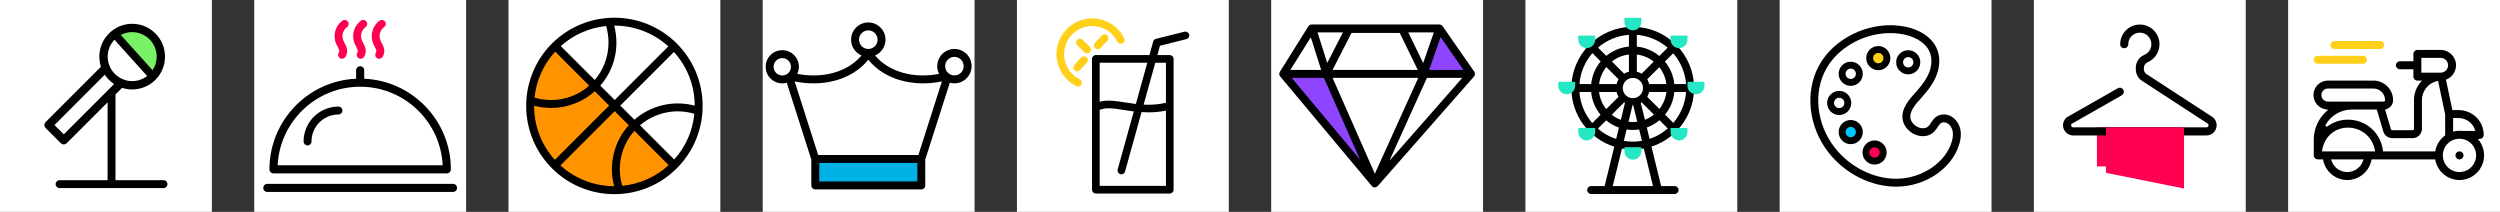
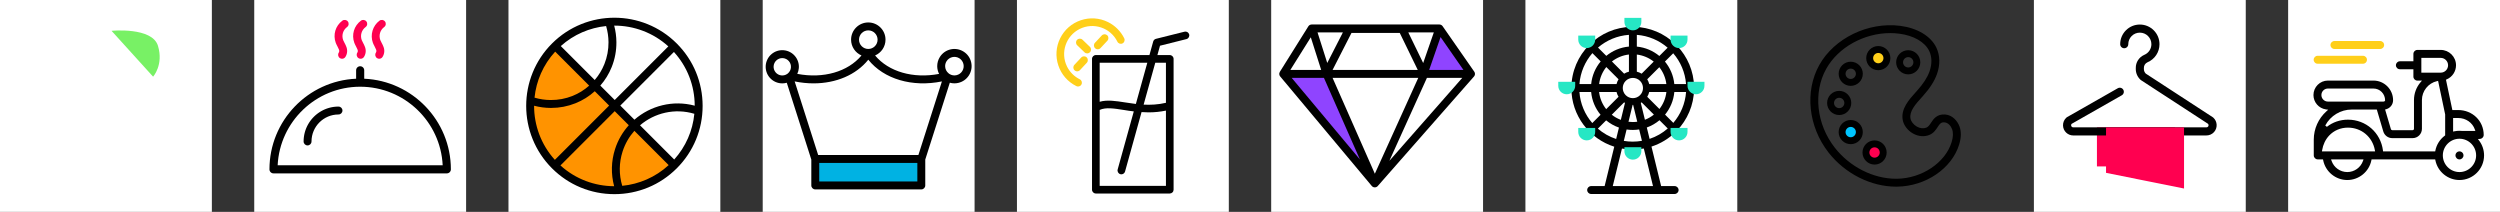
<svg xmlns="http://www.w3.org/2000/svg" width="1180px" height="100px" viewBox="0 0 1180 100" version="1.1">
  <rect x="0" y="0" width="1180" height="100" fill="#333333" stroke="none" />
  <title>Group</title>
  <g id="ToMix" stroke="none" stroke-width="1" fill="none" fill-rule="evenodd">
    <g id="toMix" transform="translate(-368, -6459)">
      <g id="Group" transform="translate(368, 6459)">
        <g id="Group-21" transform="translate(720, 0)">
          <polygon id="Fill-1" fill="#FFFFFF" points="0 100 100 100 100 0 0 0" />
          <g id="Group-20" transform="translate(15.499, 8.438)">
            <path d="M55.411,53.836 C55.515,53.768 55.614,53.688 55.706,53.595 C55.802,53.5 55.883,53.396 55.953,53.287 C60.905,48.168 63.993,41.242 64.115,33.608 C64.16,33.449 64.19,33.285 64.19,33.111 C64.19,32.935 64.158,32.768 64.112,32.606 C63.965,25.074 60.933,18.241 56.073,13.164 C55.984,12.97 55.865,12.787 55.706,12.627 C55.546,12.468 55.363,12.35 55.169,12.259 C50.092,7.4 43.259,4.368 35.728,4.221 C35.566,4.175 35.398,4.142 35.221,4.142 C35.049,4.142 34.884,4.173 34.726,4.217 C27.015,4.331 20.027,7.468 14.895,12.498 C14.842,12.541 14.786,12.578 14.737,12.627 C14.701,12.663 14.675,12.704 14.643,12.742 C9.422,17.984 6.188,25.209 6.188,33.175 C6.188,46.11 14.71,57.089 26.433,60.8 L21.886,79.394 L15.513,79.394 C14.483,79.394 13.649,80.228 13.649,81.258 C13.649,82.288 14.483,83.122 15.513,83.122 L23.344,83.122 C23.346,83.122 23.348,83.123 23.35,83.123 C23.353,83.123 23.354,83.122 23.356,83.122 L47.086,83.122 C47.088,83.122 47.09,83.123 47.092,83.123 C47.094,83.123 47.097,83.122 47.1,83.122 L54.93,83.122 C55.959,83.122 56.795,82.288 56.795,81.258 C56.795,80.228 55.959,79.394 54.93,79.394 L48.557,79.394 L43.996,60.75 C48.334,59.351 52.228,56.957 55.411,53.836 L55.411,53.836 Z M43.107,57.116 L41.793,51.74 C43.996,50.951 46.018,49.78 47.781,48.307 L51.682,52.208 C49.199,54.367 46.294,56.051 43.107,57.116 L43.107,57.116 Z M28.451,28.977 C28.024,29.671 27.703,30.435 27.507,31.248 L19.287,31.248 C19.653,28.227 20.863,25.464 22.675,23.201 L28.451,28.977 Z M25.327,20.58 C27.595,18.807 30.35,17.63 33.357,17.292 L33.357,25.397 C32.544,25.593 31.781,25.914 31.087,26.34 L25.327,20.58 Z M27.507,34.976 C27.703,35.789 28.025,36.552 28.451,37.247 L22.619,43.078 C20.813,40.797 19.616,38.014 19.273,34.976 L27.507,34.976 Z M31.087,39.882 C31.22,39.964 31.353,40.048 31.492,40.122 L29.531,48.139 C27.975,47.552 26.536,46.729 25.255,45.714 L31.087,39.882 Z M32.259,52.677 C33.205,52.818 34.172,52.893 35.157,52.893 C36.184,52.893 37.194,52.813 38.18,52.661 L39.493,58.03 C38.082,58.277 36.635,58.415 35.155,58.416 C33.72,58.416 32.314,58.289 30.943,58.057 L32.259,52.677 Z M33.15,49.034 L35.102,41.05 C35.143,41.051 35.181,41.056 35.221,41.056 C35.262,41.056 35.301,41.051 35.34,41.05 L37.289,49.018 C36.591,49.111 35.88,49.164 35.157,49.164 C34.477,49.164 33.808,49.116 33.15,49.034 L33.15,49.034 Z M38.952,40.122 C39.09,40.048 39.223,39.964 39.356,39.882 L45.131,45.657 C43.864,46.672 42.44,47.498 40.901,48.092 L38.952,40.122 Z M42.936,31.248 C42.74,30.435 42.418,29.671 41.992,28.977 L47.696,23.274 C49.476,25.523 50.665,28.259 51.027,31.248 L42.936,31.248 Z M51.041,34.976 C50.702,37.982 49.526,40.738 47.752,43.006 L41.992,37.246 C42.418,36.552 42.74,35.789 42.936,34.976 L51.041,34.976 Z M54.309,49.563 L50.406,45.66 C52.839,42.693 54.424,39.008 54.791,34.976 L60.326,34.976 C59.925,40.521 57.726,45.576 54.309,49.563 L54.309,49.563 Z M60.319,31.248 L54.777,31.248 C54.386,27.233 52.788,23.567 50.349,20.621 L54.262,16.708 C57.687,20.675 59.898,25.714 60.319,31.248 L60.319,31.248 Z M37.085,8.016 C42.619,8.437 47.658,10.647 51.625,14.071 L47.712,17.984 C44.765,15.545 41.1,13.946 37.085,13.554 L37.085,8.016 Z M37.085,17.308 C40.074,17.669 42.81,18.857 45.059,20.637 L39.356,26.34 C38.661,25.914 37.899,25.593 37.085,25.397 L37.085,17.308 Z M35.221,28.333 C37.861,28.333 40,30.472 40,33.111 C40,35.75 37.861,37.89 35.221,37.89 C32.582,37.89 30.443,35.75 30.443,33.111 C30.443,30.472 32.582,28.333 35.221,28.333 L35.221,28.333 Z M33.357,8.006 L33.357,13.544 C29.325,13.911 25.64,15.495 22.673,17.927 L18.759,14.011 C22.745,10.594 27.805,8.399 33.357,8.006 L33.357,8.006 Z M16.113,16.639 L20.026,20.552 C17.553,23.51 15.932,27.202 15.536,31.248 L9.996,31.248 C10.419,25.682 12.654,20.617 16.113,16.639 L16.113,16.639 Z M9.987,34.976 L15.522,34.976 C15.892,39.041 17.501,42.753 19.966,45.731 L16.054,49.644 C12.602,45.645 10.384,40.559 9.987,34.976 L9.987,34.976 Z M18.689,52.28 L22.602,48.367 C24.38,49.838 26.421,51.001 28.64,51.78 L27.323,57.165 C24.115,56.115 21.19,54.438 18.689,52.28 L18.689,52.28 Z M44.718,79.394 L25.724,79.394 L30.055,61.686 C31.713,61.982 33.415,62.145 35.157,62.145 L35.158,62.145 L35.16,62.145 C36.942,62.143 38.685,61.97 40.381,61.658 L44.718,79.394 Z" id="Fill-2" fill="#000000" />
            <path d="M17.433,51.937 L9.437,51.937 L9.437,53.82 L9.437,53.828 C9.438,56.036 11.227,57.825 13.435,57.825 C15.643,57.825 17.433,56.035 17.433,53.828 L17.433,53.792 L17.433,51.937 Z" id="Fill-4" fill="#26E7C4" />
            <path d="M61.005,8.364 L53.009,8.364 L53.009,10.247 L53.009,10.255 C53.009,12.463 54.798,14.253 57.007,14.253 C59.215,14.253 61.005,12.464 61.005,10.256 L61.005,10.255 L61.005,10.219 L61.005,8.364 Z" id="Fill-6" fill="#26E7C4" />
            <path d="M61.006,51.937 L53.01,51.937 L53.01,53.82 L53.01,53.828 C53.011,56.036 54.801,57.825 57.009,57.825 C59.217,57.825 61.006,56.035 61.006,53.828 L61.006,53.792 L61.006,51.937 Z" id="Fill-8" fill="#26E7C4" />
            <path d="M17.433,8.364 L9.437,8.364 L9.437,10.247 L9.437,10.255 C9.437,12.463 11.226,14.253 13.435,14.253 C15.643,14.253 17.433,12.464 17.433,10.256 L17.433,10.255 L17.433,10.219 L17.433,8.364 Z" id="Fill-10" fill="#26E7C4" />
            <path d="M7.996,30.167 L0,30.167 L0,32.051 L0,32.058 C0,34.266 1.791,36.056 3.999,36.056 C6.206,36.055 7.995,34.265 7.996,32.058 L7.996,32.022 L7.996,30.167 Z" id="Fill-12" fill="#26E7C4" />
            <path d="M69.001,30.167 L61.005,30.167 L61.005,32.051 L61.005,32.058 C61.005,34.266 62.796,36.056 65.004,36.056 C67.211,36.055 69.001,34.265 69.001,32.058 L69.001,32.022 L69.001,30.167 Z" id="Fill-14" fill="#26E7C4" />
            <path d="M39.219,0 L31.223,0 L31.223,1.883 L31.223,1.891 C31.223,4.099 33.012,5.889 35.221,5.89 C37.429,5.89 39.219,4.1 39.219,1.892 L39.219,1.891 L39.219,1.855 L39.219,0 Z" id="Fill-16" fill="#26E7C4" />
            <path d="M39.219,61.026 L31.223,61.026 L31.223,62.91 L31.223,62.917 C31.223,65.125 33.012,66.915 35.221,66.916 C37.429,66.916 39.219,65.126 39.219,62.918 L39.219,62.917 L39.219,62.881 L39.219,61.026 Z" id="Fill-18" fill="#26E7C4" />
          </g>
        </g>
        <g id="Group-15" transform="translate(120, 0)">
          <polygon id="Fill-1" fill="#FFFFFF" points="0 100 100 100 100 0 0 0" />
          <g id="Group-14" transform="translate(4.263, 9.399)">
            <path d="M4.832,72.437 L86.641,72.437 C87.698,72.437 88.552,71.582 88.552,70.526 C88.552,47.559 70.373,28.759 47.648,27.756 L47.648,23.778 C47.648,22.723 46.791,21.867 45.737,21.867 C44.681,21.867 43.827,22.723 43.827,23.778 L43.827,27.756 C21.102,28.759 2.921,47.559 2.921,70.526 C2.921,71.582 3.776,72.437 4.832,72.437 M45.737,31.532 C66.597,31.532 83.686,47.998 84.686,68.615 L6.79,68.615 C7.79,47.998 24.875,31.532 45.737,31.532" id="Fill-2" fill="#000000" />
-             <path d="M89.563,77.38 L1.911,77.38 C0.855,77.38 0,78.235 0,79.291 C0,80.346 0.855,81.202 1.911,81.202 L89.563,81.202 C90.619,81.202 91.474,80.346 91.474,79.291 C91.474,78.235 90.619,77.38 89.563,77.38" id="Fill-4" fill="#000000" />
            <path d="M35.512,40.905 C35.505,40.905 35.498,40.905 35.491,40.905 L35.491,40.905 C35.356,40.905 35.222,40.912 35.089,40.916 C34.944,40.919 34.799,40.919 34.655,40.926 C34.526,40.933 34.398,40.946 34.271,40.956 C34.119,40.967 33.969,40.975 33.819,40.99 C33.698,41.003 33.579,41.022 33.458,41.036 C33.304,41.055 33.149,41.072 32.995,41.095 C32.878,41.113 32.762,41.137 32.644,41.158 C32.491,41.185 32.338,41.209 32.186,41.24 C32.068,41.265 31.951,41.295 31.834,41.322 C31.686,41.356 31.537,41.387 31.391,41.425 C31.273,41.455 31.158,41.491 31.04,41.524 C30.897,41.564 30.751,41.603 30.61,41.647 C30.495,41.682 30.383,41.724 30.27,41.762 C30.128,41.81 29.985,41.855 29.845,41.906 C29.731,41.948 29.619,41.995 29.507,42.04 C29.37,42.093 29.233,42.144 29.098,42.201 C28.985,42.25 28.874,42.303 28.762,42.354 C28.631,42.412 28.498,42.469 28.369,42.531 C28.257,42.586 28.146,42.646 28.035,42.703 C27.91,42.767 27.783,42.828 27.66,42.896 C27.547,42.957 27.438,43.023 27.327,43.087 C27.208,43.155 27.087,43.221 26.97,43.292 C26.862,43.359 26.756,43.429 26.65,43.498 C26.533,43.572 26.416,43.644 26.303,43.721 C26.198,43.791 26.097,43.866 25.995,43.939 C25.882,44.02 25.767,44.097 25.657,44.181 C25.556,44.256 25.459,44.336 25.359,44.414 C25.251,44.499 25.141,44.582 25.034,44.67 C24.937,44.75 24.843,44.836 24.746,44.92 C24.643,45.009 24.538,45.096 24.437,45.187 C24.341,45.275 24.25,45.366 24.156,45.454 C24.059,45.548 23.96,45.638 23.866,45.733 C23.77,45.827 23.679,45.927 23.587,46.024 C23.498,46.118 23.407,46.209 23.32,46.305 C23.228,46.405 23.141,46.511 23.052,46.614 C22.968,46.71 22.883,46.804 22.802,46.903 C22.715,47.009 22.631,47.118 22.546,47.227 C22.469,47.326 22.388,47.423 22.313,47.524 C22.23,47.634 22.152,47.75 22.072,47.863 C21.999,47.965 21.924,48.066 21.854,48.17 C21.777,48.283 21.704,48.401 21.631,48.517 C21.562,48.624 21.491,48.729 21.425,48.838 C21.353,48.955 21.288,49.075 21.22,49.194 C21.155,49.306 21.089,49.415 21.028,49.528 C20.961,49.651 20.899,49.778 20.835,49.903 C20.778,50.014 20.718,50.124 20.664,50.237 C20.601,50.365 20.545,50.498 20.486,50.629 C20.435,50.741 20.382,50.852 20.334,50.966 C20.277,51.1 20.226,51.238 20.172,51.374 C20.128,51.488 20.08,51.599 20.038,51.713 C19.988,51.852 19.942,51.995 19.894,52.137 C19.856,52.251 19.815,52.362 19.779,52.477 C19.736,52.619 19.697,52.764 19.657,52.908 C19.624,53.025 19.588,53.14 19.557,53.258 C19.519,53.405 19.488,53.554 19.454,53.701 C19.427,53.819 19.397,53.935 19.373,54.053 C19.342,54.205 19.318,54.359 19.29,54.511 C19.27,54.629 19.246,54.745 19.228,54.863 C19.205,55.016 19.188,55.172 19.169,55.326 C19.154,55.446 19.136,55.566 19.123,55.686 C19.108,55.836 19.099,55.988 19.088,56.138 C19.079,56.266 19.066,56.393 19.059,56.522 C19.052,56.666 19.052,56.812 19.048,56.957 C19.044,57.091 19.038,57.223 19.037,57.358 L19.038,57.358 C19.038,57.365 19.037,57.372 19.037,57.379 C19.038,58.409 19.873,59.242 20.902,59.242 L20.903,59.242 C21.932,59.242 22.766,58.407 22.766,57.379 C22.768,53.861 24.197,50.676 26.501,48.369 C28.808,46.064 31.992,44.636 35.511,44.634 L35.511,44.633 C36.539,44.633 37.375,43.8 37.375,42.77 L37.375,42.769 C37.375,41.74 36.541,40.905 35.512,40.905" id="Fill-6" fill="#000000" />
            <path d="M37.188,18.337 C36.842,18.337 36.492,18.241 36.179,18.04 C35.313,17.483 35.063,16.329 35.623,15.463 C35.903,15.028 35.941,14.486 35.725,14.016 C35.706,13.971 35.687,13.925 35.669,13.879 C35.511,13.449 35.273,12.998 35.02,12.519 C34.743,11.995 34.458,11.454 34.221,10.843 C32.812,6.997 34.062,2.801 37.315,0.371 C38.141,-0.246 39.309,-0.077 39.925,0.749 C40.541,1.573 40.371,2.742 39.547,3.358 C37.623,4.795 36.885,7.275 37.709,9.529 C37.855,9.904 38.08,10.328 38.316,10.777 C38.606,11.325 38.906,11.891 39.145,12.531 C39.859,14.148 39.715,15.993 38.757,17.483 C38.4,18.036 37.8,18.337 37.188,18.337" id="Fill-8" fill="#FF0050" />
            <path d="M45.953,18.337 C45.607,18.337 45.258,18.241 44.945,18.04 C44.079,17.483 43.83,16.329 44.388,15.463 C44.668,15.028 44.707,14.486 44.491,14.016 C44.471,13.971 44.452,13.925 44.435,13.879 C44.277,13.449 44.038,12.998 43.786,12.519 C43.51,11.995 43.223,11.454 42.987,10.844 C41.579,6.997 42.828,2.801 46.081,0.371 C46.905,-0.246 48.074,-0.077 48.69,0.749 C49.307,1.573 49.138,2.742 48.312,3.358 C46.39,4.795 45.651,7.275 46.476,9.53 C46.621,9.904 46.845,10.328 47.083,10.777 C47.372,11.325 47.671,11.891 47.911,12.531 C48.625,14.148 48.482,15.993 47.522,17.483 C47.165,18.036 46.566,18.337 45.953,18.337" id="Fill-10" fill="#FF0050" />
            <path d="M54.718,18.337 C54.372,18.337 54.022,18.241 53.71,18.04 C52.844,17.483 52.594,16.329 53.153,15.463 C53.433,15.028 53.471,14.486 53.256,14.016 C53.236,13.971 53.217,13.925 53.2,13.879 C53.042,13.449 52.803,12.998 52.551,12.519 C52.274,11.995 51.988,11.454 51.752,10.844 C50.365,7.057 51.643,2.763 54.846,0.37 C55.671,-0.245 56.839,-0.077 57.455,0.749 C58.072,1.573 57.903,2.742 57.077,3.358 C55.154,4.795 54.416,7.275 55.24,9.529 C55.386,9.904 55.61,10.328 55.847,10.777 C56.137,11.325 56.436,11.891 56.676,12.531 C57.39,14.148 57.247,15.993 56.287,17.483 C55.93,18.036 55.331,18.337 54.718,18.337" id="Fill-12" fill="#FF0050" />
          </g>
        </g>
        <g id="Group-7">
          <polygon id="Fill-1" fill="#FFFFFF" points="0 100 100 100 100 0 0 0" />
          <g id="Group-6" transform="translate(20.962, 11.231)">
            <path d="M31.684,3.312 C31.684,3.312 50.899,1.413 53.604,10.416 C56.311,19.418 51.304,24.962 51.304,24.962 L31.684,3.312 Z" id="Fill-2" fill="#78F165" />
-             <path d="M56.212,73.809 L33.549,73.809 L33.549,33.343 L36.654,30.239 C38.175,30.729 39.779,30.988 41.424,30.988 C41.453,30.99 41.464,30.988 41.483,30.988 C45.55,30.988 49.522,29.335 52.404,26.433 C55.322,23.509 56.929,19.623 56.926,15.491 C56.923,11.359 55.311,7.476 52.387,4.557 L52.3,4.471 C46.257,-1.524 36.463,-1.484 30.474,4.555 C27.571,7.425 25.917,11.412 25.934,15.506 C25.935,17.154 26.195,18.762 26.69,20.287 L0.569,46.397 C-0.19,47.165 -0.19,48.414 0.571,49.184 L7.746,56.359 C8.116,56.722 8.605,56.929 9.122,56.941 L9.136,56.941 L9.149,56.941 C9.668,56.929 10.155,56.722 10.525,56.355 L29.82,37.07 L29.82,73.809 L7.156,73.809 C6.127,73.809 5.292,74.643 5.292,75.673 C5.292,76.703 6.127,77.538 7.156,77.538 L56.212,77.538 C57.241,77.538 58.076,76.703 58.076,75.673 C58.076,74.643 57.241,73.809 56.212,73.809 L56.212,73.809 Z M41.455,3.926 C44.494,3.926 47.463,5.162 49.606,7.322 C51.76,9.474 52.994,12.455 52.993,15.5 C52.993,17.873 52.273,20.08 51.041,21.916 L36.046,5.262 C37.655,4.411 39.487,3.926 41.431,3.926 L41.433,3.926 L41.455,3.926 Z M48.483,24.648 C46.531,26.155 44.086,27.055 41.436,27.055 L41.431,27.055 C39.853,27.055 38.347,26.735 36.975,26.16 C36.955,26.15 36.937,26.139 36.917,26.129 C36.599,25.996 36.289,25.848 35.985,25.688 C35.903,25.644 35.821,25.597 35.738,25.55 C35.59,25.468 35.444,25.377 35.3,25.288 C33.848,24.376 32.613,23.151 31.689,21.708 C31.567,21.516 31.447,21.323 31.337,21.124 C31.315,21.083 31.29,21.043 31.268,21.001 C31.098,20.685 30.941,20.361 30.801,20.029 C30.788,19.997 30.772,19.967 30.758,19.937 C30.185,18.567 29.867,17.065 29.867,15.491 C29.867,12.404 31.085,9.598 33.064,7.522 L48.483,24.648 Z M32.885,28.426 C32.887,28.428 32.89,28.43 32.893,28.431 L9.136,52.183 L4.743,47.802 L28.491,24.03 C28.539,24.102 28.59,24.174 28.64,24.246 C29.173,25.04 29.78,25.782 30.462,26.452 C31.115,27.105 31.828,27.694 32.586,28.219 C32.686,28.288 32.784,28.359 32.885,28.426 L32.885,28.426 Z" id="Fill-4" fill="#000000" />
          </g>
        </g>
        <polygon id="Fill-1" fill="#FFFFFF" points="360 100 460 100 460 0 360 0" />
        <polygon id="Fill-2" fill="#00B2E3" points="384.978 88.315 435.023 88.315 435.023 75.022 384.978 75.022" />
        <path d="M458.394,29.418 C457.913,27.305 456.637,25.505 454.801,24.352 C451.013,21.968 445.995,23.114 443.613,26.902 C442.795,28.203 442.365,29.7 442.368,31.236 C442.371,32.526 442.685,33.769 443.252,34.883 C431.01,37.208 419.454,33.867 413.041,26.184 C415.931,24.939 417.96,22.064 417.96,18.723 C417.96,14.242 414.315,10.598 409.835,10.598 C405.355,10.598 401.71,14.242 401.71,18.723 C401.71,22.064 403.738,24.938 406.626,26.184 C400.199,33.886 388.598,37.228 376.318,34.865 C376.718,34.017 376.972,33.096 377.047,32.13 C377.21,30.043 376.55,28.018 375.19,26.427 C373.829,24.837 371.93,23.872 369.843,23.709 C367.752,23.543 365.73,24.206 364.14,25.566 C360.856,28.375 360.469,33.333 363.279,36.617 C364.815,38.41 367.017,39.355 369.245,39.355 C369.954,39.355 370.666,39.255 371.36,39.062 L382.942,75.32 L382.942,87.534 C382.942,88.566 383.779,89.403 384.812,89.403 L434.856,89.403 C435.889,89.403 436.725,88.566 436.725,87.534 L436.725,75.303 L448.312,39.041 C449.013,39.237 449.737,39.339 450.467,39.339 C451.072,39.339 451.682,39.272 452.286,39.133 C454.4,38.651 456.199,37.376 457.353,35.541 C458.506,33.706 458.876,31.53 458.394,29.418 L458.394,29.418 Z M409.835,14.336 C412.253,14.336 414.221,16.303 414.221,18.723 C414.221,21.14 412.253,23.108 409.835,23.108 C407.416,23.108 405.449,21.14 405.449,18.723 C405.449,16.303 407.416,14.336 409.835,14.336 L409.835,14.336 Z M409.834,28.177 C417.161,37.319 430.564,41.291 444.582,38.428 L433.488,73.151 L386.174,73.151 L375.082,38.428 C378.097,39.042 381.083,39.347 383.987,39.347 C394.586,39.347 404.083,35.355 409.834,28.177 L409.834,28.177 Z M386.681,85.663 L432.987,85.663 L432.987,76.891 L386.681,76.891 L386.681,85.663 Z M366.12,34.187 C364.651,32.468 364.853,29.875 366.57,28.407 C367.319,27.767 368.252,27.422 369.227,27.422 C369.335,27.422 369.444,27.427 369.552,27.436 C370.644,27.521 371.636,28.026 372.349,28.858 C373.06,29.691 373.405,30.748 373.32,31.84 C373.235,32.929 372.732,33.92 371.902,34.633 C371.761,34.749 371.62,34.856 371.48,34.95 C369.76,36.077 367.456,35.748 366.12,34.187 L366.12,34.187 Z M454.188,33.55 C453.566,34.539 452.595,35.227 451.456,35.487 C450.319,35.748 449.149,35.548 448.161,34.929 C448.027,34.839 447.891,34.739 447.758,34.627 C447.755,34.626 447.753,34.623 447.751,34.623 C447.743,34.615 447.736,34.605 447.727,34.599 C446.701,33.773 446.11,32.544 446.106,31.23 C446.105,30.401 446.337,29.593 446.778,28.892 C448.062,26.849 450.768,26.232 452.812,27.515 C453.801,28.139 454.489,29.108 454.749,30.248 C455.009,31.389 454.81,32.562 454.188,33.55 L454.188,33.55 Z" id="Fill-3" fill="#000000" />
        <g id="Group-7" transform="translate(240, 0)">
          <polygon id="Fill-1" fill="#FFFFFF" points="0 100 100 100 100 0 0 0" />
          <g id="Group-6" transform="translate(8.363, 8.363)">
            <path d="M13.805,13.497 L69.76,69.756 C69.76,69.756 39.847,96.57 13.207,69.447 C-13.433,42.322 13.805,13.497 13.805,13.497" id="Fill-2" fill="#FF9300" />
            <path d="M71.076,12.177 C54.839,-4.059 28.418,-4.059 12.18,12.177 C-4.058,28.414 -4.06,54.837 12.178,71.075 C20.044,78.942 30.502,83.274 41.626,83.275 L41.629,83.275 C52.751,83.275 63.211,78.943 71.076,71.077 L71.079,71.075 C78.945,63.209 83.275,52.75 83.275,41.625 C83.275,30.501 78.942,20.042 71.076,12.177 L71.076,12.177 Z M79.543,41.516 C69.26,38.754 58.657,41.534 51.081,48.134 L44.419,41.471 L69.725,16.164 C76.047,23.125 79.516,32.052 79.543,41.516 L79.543,41.516 Z M41.511,79.526 C32.42,79.498 23.34,76.232 16.166,69.724 L41.783,44.107 L48.428,50.752 C45.571,53.919 43.318,57.72 41.934,62.04 C40.102,67.76 39.968,73.767 41.511,79.526 L41.511,79.526 Z M45.486,63.177 C46.681,59.443 48.614,56.148 51.066,53.39 L67.249,69.573 C60.992,75.314 53.264,78.574 45.334,79.346 C43.743,74.043 43.791,68.47 45.486,63.177 L45.486,63.177 Z M41.629,3.726 C50.758,3.726 59.886,6.996 67.088,13.53 L41.783,38.835 L34.987,32.04 C37.263,29.441 39.072,26.503 40.367,23.27 C41.864,19.52 42.608,15.569 42.578,11.529 C42.562,8.89 42.208,6.275 41.536,3.729 C41.568,3.729 41.597,3.726 41.629,3.726 L41.629,3.726 Z M16.331,13.383 C22.476,7.874 30,4.724 37.724,3.931 C38.452,6.41 38.833,8.969 38.85,11.555 C38.877,15.111 38.221,18.587 36.904,21.886 C35.8,24.645 34.266,27.159 32.344,29.396 L16.331,13.383 Z M13.681,16.007 L29.73,32.055 C27.412,34.115 24.78,35.748 21.887,36.91 C18.584,38.226 15.129,38.867 11.55,38.852 C8.969,38.837 6.409,38.455 3.932,37.728 C4.738,29.866 7.988,22.212 13.681,16.007 L13.681,16.007 Z M3.728,41.543 C6.274,42.213 8.89,42.564 11.524,42.581 C11.604,42.582 11.684,42.582 11.764,42.582 C15.72,42.582 19.588,41.84 23.27,40.372 C26.64,39.02 29.695,37.113 32.374,34.698 L39.147,41.471 L13.53,67.089 C6.976,59.863 3.709,50.701 3.728,41.543 L3.728,41.543 Z M69.871,66.924 L53.725,50.778 C60.574,44.924 70.159,42.581 79.368,45.348 C78.588,53.385 75.294,60.884 69.871,66.924 L69.871,66.924 Z" id="Fill-4" fill="#000000" />
          </g>
        </g>
        <g id="Group-13" transform="translate(480, 0)">
          <polygon id="Fill-1" fill="#FFFFFF" points="0 100 100 100 100 0 0 0" />
          <g id="Group-12" transform="translate(18.651, 8.667)">
            <path d="M62.619,7.516 C62.479,7.054 62.168,6.674 61.742,6.446 C61.316,6.218 60.827,6.17 60.387,6.305 L46.971,9.659 C46.338,9.812 45.837,10.298 45.662,10.926 L43.886,17.322 L18.588,17.322 C17.591,17.322 16.78,18.134 16.78,19.13 L16.78,80.858 C16.78,81.854 17.591,82.666 18.588,82.666 L53.485,82.666 C53.968,82.664 54.421,82.474 54.761,82.133 C55.1,81.789 55.285,81.334 55.283,80.852 L55.283,19.13 C55.283,18.134 54.471,17.322 53.473,17.322 L47.642,17.322 L48.867,12.914 L61.243,9.814 C61.299,9.803 61.355,9.789 61.414,9.771 C62.368,9.481 62.909,8.47 62.619,7.516 L62.619,7.516 Z M20.397,43.212 C23.296,41.903 27.103,42.499 31.918,43.258 C33.434,43.524 34.964,43.742 36.5,43.914 L28.889,71.313 C28.628,72.268 29.19,73.269 30.15,73.549 C30.301,73.588 30.457,73.611 30.615,73.617 L30.624,73.617 L30.635,73.617 C31.445,73.612 32.162,73.063 32.375,72.283 L40.167,44.233 C41.249,44.302 42.331,44.349 43.412,44.368 L43.42,44.368 L43.54,44.368 C46.268,44.368 48.998,44.088 51.671,43.54 L51.671,79.05 L20.397,79.05 L20.397,43.212 Z M37.476,40.4 C35.745,40.194 34.08,39.935 32.478,39.683 C27.934,38.975 23.928,38.353 20.397,39.366 L20.397,20.939 L42.881,20.939 L37.476,40.4 Z M51.671,39.858 C47.906,40.729 44.411,40.888 41.143,40.718 L46.638,20.939 L51.671,20.939 L51.671,39.858 Z" id="Fill-2" fill="#000000" />
            <path d="M31.979,9.397 C30.351,6.103 27.642,3.391 24.348,1.76 C20.313,-0.239 15.741,-0.545 11.474,0.894 C7.208,2.335 3.758,5.35 1.76,9.385 C-0.239,13.42 -0.546,17.992 0.894,22.258 C2.334,26.525 5.35,29.975 9.377,31.97 C9.615,32.093 9.879,32.157 10.146,32.157 C10.167,32.156 10.189,32.157 10.211,32.157 C10.894,32.157 11.524,31.763 11.823,31.147 C12.257,30.258 11.885,29.182 10.998,28.751 C8.403,27.469 6.27,25.336 4.987,22.744 C1.746,16.194 4.439,8.229 10.99,4.988 C14.162,3.419 17.756,3.178 21.11,4.313 C24.464,5.446 27.175,7.817 28.741,10.982 L28.762,11.027 C29.213,11.913 30.301,12.267 31.188,11.817 C32.074,11.365 32.428,10.277 31.979,9.397" id="Fill-4" fill="#FFCF1A" />
            <path d="M11.685,18.478 L8.449,21.948 C7.768,22.679 7.809,23.829 8.533,24.504 C8.878,24.839 9.352,25.022 9.832,25.005 L9.834,25.005 C10.316,24.988 10.777,24.773 11.094,24.422 L14.331,20.951 C15.007,20.22 14.967,19.071 14.234,18.383 C13.498,17.722 12.381,17.759 11.685,18.478" id="Fill-6" fill="#FFCF1A" />
            <path d="M21.396,8.069 L18.16,11.539 C17.479,12.27 17.519,13.42 18.243,14.095 C18.588,14.43 19.062,14.613 19.543,14.596 L19.545,14.596 C20.025,14.579 20.486,14.364 20.805,14.013 L24.042,10.542 C24.718,9.811 24.678,8.662 23.944,7.974 C23.208,7.312 22.09,7.352 21.396,8.069" id="Fill-8" fill="#FFCF1A" />
            <path d="M12.291,10.082 C11.569,9.392 10.42,9.417 9.729,10.139 C9.04,10.86 9.064,12.009 9.785,12.699 L13.262,16.046 C13.613,16.378 14.091,16.559 14.574,16.542 C14.575,16.541 14.576,16.541 14.576,16.541 L14.579,16.541 C15.046,16.522 15.484,16.327 15.821,15.984 C16.51,15.263 16.484,14.116 15.765,13.428 L12.291,10.082 Z" id="Fill-10" fill="#FFCF1A" />
          </g>
        </g>
        <g id="Group-6" transform="translate(600, 0)">
          <polygon id="Fill-1" fill="#FFFFFF" points="0 100 100 100 100 0 0 0" />
          <polygon id="Fill-2" fill="#8F44FF" points="79.578 15.351 72.031 34.038 94.319 35.101" />
          <polygon id="Fill-3" fill="#8F44FF" points="7.212 35.1 25.622 35.1 47.269 84.648" />
          <path d="M95.966,35.74 C95.992,35.688 96.023,35.638 96.044,35.584 C96.084,35.488 96.114,35.388 96.136,35.288 C96.148,35.237 96.151,35.183 96.158,35.131 C96.166,35.07 96.174,35.008 96.177,34.947 C96.177,34.925 96.183,34.906 96.183,34.884 C96.183,34.848 96.174,34.815 96.172,34.78 C96.169,34.721 96.163,34.663 96.155,34.605 C96.147,34.548 96.136,34.49 96.122,34.434 C96.11,34.384 96.092,34.334 96.075,34.283 C96.056,34.226 96.037,34.169 96.013,34.115 C95.992,34.07 95.966,34.028 95.942,33.985 C95.911,33.929 95.884,33.873 95.849,33.822 C95.848,33.821 95.848,33.82 95.847,33.819 L80.914,12.361 C80.907,12.351 80.901,12.344 80.894,12.335 C80.877,12.311 80.858,12.289 80.838,12.266 C80.786,12.199 80.73,12.137 80.669,12.079 C80.652,12.063 80.637,12.045 80.619,12.03 C80.543,11.963 80.46,11.904 80.375,11.85 C80.351,11.835 80.328,11.821 80.304,11.807 C80.211,11.755 80.114,11.709 80.014,11.672 C80.008,11.67 80.002,11.667 79.997,11.664 C79.985,11.661 79.972,11.66 79.96,11.656 C79.862,11.624 79.762,11.6 79.659,11.584 C79.646,11.582 79.632,11.578 79.618,11.576 C79.541,11.567 79.462,11.561 79.384,11.561 L19.112,11.561 C18.471,11.561 17.874,11.892 17.533,12.436 L4.098,33.894 C3.98,34.083 3.903,34.287 3.859,34.496 C3.856,34.509 3.855,34.522 3.853,34.534 C3.831,34.64 3.821,34.748 3.82,34.855 C3.82,34.865 3.818,34.874 3.818,34.884 C3.818,34.892 3.82,34.9 3.82,34.907 C3.82,35.026 3.831,35.142 3.855,35.258 L3.855,35.26 C3.879,35.378 3.915,35.494 3.963,35.607 C3.965,35.611 3.967,35.615 3.969,35.619 C4.011,35.718 4.063,35.811 4.122,35.902 C4.136,35.922 4.15,35.941 4.164,35.961 C4.193,36 4.217,36.042 4.248,36.08 L47.472,87.769 C47.477,87.774 47.483,87.778 47.487,87.784 C47.498,87.796 47.51,87.807 47.521,87.819 C47.538,87.839 47.558,87.856 47.576,87.875 C47.625,87.926 47.677,87.973 47.731,88.017 C47.751,88.034 47.771,88.051 47.791,88.066 C47.809,88.079 47.826,88.09 47.844,88.101 C47.911,88.148 47.982,88.19 48.056,88.228 C48.077,88.239 48.097,88.253 48.12,88.263 C48.124,88.265 48.13,88.268 48.135,88.27 L48.135,88.271 C48.137,88.271 48.138,88.271 48.14,88.272 C48.237,88.316 48.338,88.348 48.441,88.376 C48.46,88.381 48.48,88.386 48.499,88.391 C48.52,88.395 48.541,88.398 48.563,88.402 C48.657,88.42 48.753,88.43 48.851,88.433 C48.861,88.433 48.869,88.437 48.88,88.437 L48.9,88.437 C48.902,88.437 48.903,88.438 48.903,88.438 C48.904,88.438 48.904,88.437 48.904,88.437 C48.905,88.437 48.905,88.438 48.905,88.438 C48.907,88.438 48.908,88.437 48.909,88.437 C49.021,88.436 49.131,88.423 49.239,88.403 C49.258,88.4 49.277,88.399 49.294,88.395 C49.308,88.392 49.32,88.386 49.333,88.384 C49.435,88.359 49.534,88.328 49.63,88.288 C49.639,88.284 49.648,88.283 49.656,88.279 C49.659,88.277 49.661,88.276 49.663,88.275 C49.764,88.23 49.859,88.175 49.951,88.112 C49.969,88.099 49.987,88.088 50.006,88.074 C50.015,88.069 50.022,88.06 50.03,88.053 C50.096,88.005 50.157,87.951 50.215,87.892 C50.237,87.872 50.259,87.851 50.278,87.83 C50.295,87.813 50.31,87.797 50.324,87.779 L95.717,36.114 C95.741,36.086 95.761,36.054 95.783,36.024 C95.82,35.978 95.857,35.933 95.888,35.883 C95.917,35.836 95.941,35.788 95.966,35.74 L95.966,35.74 Z M28.965,33.02 L37.895,15.558 L60.693,15.558 L69.189,33.02 L28.965,33.02 Z M69.421,36.748 L48.927,82.004 L28.969,36.748 L69.421,36.748 Z M64.708,15.29 L76.765,15.29 L71.744,29.752 L64.708,15.29 Z M26.464,29.722 L21.875,15.29 L33.844,15.29 L26.464,29.722 Z M24.894,36.748 L41.884,75.273 L9.668,36.748 L24.894,36.748 Z M73.513,36.748 L90.197,36.748 L55.77,75.932 L73.513,36.748 Z M74.557,33.02 L79.945,17.496 L90.748,33.02 L74.557,33.02 Z M18.698,17.601 L23.6,33.02 L9.045,33.02 L18.698,17.601 Z" id="Fill-4" fill="#000000" />
        </g>
        <g id="Group-8" transform="translate(960, 0)">
          <polygon id="Fill-1" fill="#FFFFFF" points="0 100 100 100 100 0 0 0" />
          <polygon id="Fill-2" fill="#FF0050" points="29.752 78.548 66.571 78.548 66.571 60.139 29.752 60.139" />
          <g id="Group-7" transform="translate(13.739, 11.586)">
            <path d="M4.831,52.351 C2.222,52.351 0.067,50.263 0.002,47.64 C-0.033,46.236 0.543,44.887 1.584,43.942 C1.687,43.848 1.802,43.764 1.923,43.695 L25.855,30.066 C26.773,29.544 27.939,29.863 28.462,30.781 C28.984,31.698 28.664,32.865 27.747,33.387 L4.046,46.884 C3.896,47.07 3.816,47.303 3.822,47.544 C3.836,48.102 4.304,48.549 4.858,48.529 L4.906,48.529 L67.622,48.529 C67.967,48.544 68.244,48.415 68.442,48.198 C68.79,47.814 68.787,47.233 68.452,46.852 L36.844,26.266 C36.761,26.211 36.681,26.15 36.607,26.083 C35.174,24.792 34.352,22.945 34.353,21.016 L34.353,20.516 C34.301,17.872 35.849,15.431 38.297,14.336 C38.313,14.329 38.331,14.321 38.347,14.314 C40.394,13.468 41.717,11.49 41.718,9.275 C41.718,7.818 41.15,6.45 40.121,5.419 C39.092,4.389 37.722,3.822 36.265,3.822 C34.808,3.822 33.438,4.388 32.408,5.418 C31.378,6.447 30.81,7.817 30.81,9.273 C30.81,10.329 29.956,11.184 28.9,11.184 C27.845,11.184 26.989,10.328 26.989,9.273 C26.99,6.796 27.955,4.467 29.707,2.716 C31.459,0.965 33.787,0 36.265,0 L36.266,0 C38.743,0 41.072,0.966 42.823,2.718 C44.575,4.47 45.539,6.799 45.538,9.276 C45.538,13.033 43.302,16.388 39.837,17.833 C38.804,18.305 38.152,19.34 38.175,20.478 L38.175,21.017 C38.175,21.822 38.499,22.593 39.07,23.155 L70.7,43.755 C70.786,43.81 70.866,43.873 70.942,43.942 C72.914,45.733 73.061,48.794 71.27,50.767 C70.325,51.807 68.97,52.381 67.576,52.349 L4.927,52.35 C4.895,52.35 4.863,52.351 4.831,52.351" id="Fill-3" fill="#000000" />
            <polygon id="Fill-5" fill="#FF0050" points="20.308 48.552 20.308 69.999 57.128 77.394 57.128 48.552" />
          </g>
        </g>
        <g id="Group-23" transform="translate(840, 0)">
-           <polygon id="Fill-1" fill="#FFFFFF" points="0 100 100 100 100 0 0 0" />
          <g id="Group-22" transform="translate(14.487, 11.897)">
            <path d="M40.491,76.206 C28.561,76.206 16.372,70.06 8.578,60.084 C-0.973,47.863 -2.727,31.27 4.216,18.795 C11.259,6.138 27.319,-1.639 42.399,0.294 C50.489,1.331 56.865,5.161 59.456,10.539 C61.237,14.236 61.334,18.715 59.729,23.15 C58.521,26.488 56.406,29.773 53.075,33.488 L52.516,34.108 C49.641,37.296 46.669,40.59 47.257,44.004 C47.509,45.471 48.709,46.995 50.316,47.887 C51.812,48.717 53.43,48.883 54.757,48.341 C55.698,47.958 56.281,47.069 56.957,46.041 C58.113,44.28 59.695,41.878 63.603,42.144 C67.184,42.403 69.501,45.35 70.399,47.794 C71.283,50.203 71.232,53.056 70.249,56.273 C66.788,67.631 54.477,76.013 40.979,76.203 C40.816,76.206 40.654,76.206 40.491,76.206 L40.491,76.206 Z M37.702,3.724 C25.399,3.724 13.154,10.398 7.473,20.608 C1.25,31.791 2.875,46.732 11.517,57.788 C18.617,66.878 29.682,72.477 40.488,72.477 C40.634,72.477 40.779,72.477 40.926,72.475 C52.656,72.31 63.729,64.877 66.683,55.185 C67.424,52.762 67.495,50.708 66.898,49.078 C66.343,47.566 65.027,45.986 63.337,45.863 C61.678,45.742 61.169,46.418 60.073,48.088 C59.228,49.373 58.178,50.974 56.165,51.793 C53.787,52.764 50.994,52.528 48.506,51.146 C45.91,49.705 44.023,47.211 43.582,44.635 C42.687,39.438 46.602,35.099 49.747,31.612 L50.3,30.999 C53.3,27.651 55.183,24.755 56.222,21.882 C57.483,18.397 57.439,14.943 56.096,12.156 C54.056,7.921 48.758,4.869 41.924,3.992 C40.524,3.811 39.111,3.724 37.702,3.724 L37.702,3.724 Z" id="Fill-2" fill="#000000" />
            <path d="M46.193,23.204 C43.048,23.204 40.491,20.645 40.491,17.501 C40.491,14.357 43.048,11.8 46.193,11.8 C49.337,11.8 51.895,14.357 51.895,17.501 C51.895,20.645 49.337,23.204 46.193,23.204 M46.193,15.062 C44.848,15.062 43.754,16.156 43.754,17.501 C43.754,18.847 44.848,19.941 46.193,19.941 C47.538,19.941 48.632,18.847 48.632,17.501 C48.632,16.156 47.538,15.062 46.193,15.062" id="Fill-4" fill="#000000" />
            <path d="M36.138,15.536 C36.138,17.784 34.316,19.607 32.067,19.607 C29.819,19.607 27.997,17.784 27.997,15.536 C27.997,13.288 29.819,11.466 32.067,11.466 C34.316,11.466 36.138,13.288 36.138,15.536" id="Fill-6" fill="#FFCF1A" />
            <path d="M32.067,21.238 C28.923,21.238 26.365,18.679 26.365,15.536 C26.365,12.392 28.923,9.835 32.067,9.835 C35.211,9.835 37.769,12.392 37.769,15.536 C37.769,18.679 35.211,21.238 32.067,21.238 M32.067,13.096 C30.722,13.096 29.628,14.191 29.628,15.536 C29.628,16.881 30.722,17.975 32.067,17.975 C33.412,17.975 34.506,16.881 34.506,15.536 C34.506,14.191 33.412,13.096 32.067,13.096" id="Fill-8" fill="#000000" />
            <path d="M19.056,28.631 C15.912,28.631 13.355,26.072 13.355,22.928 C13.355,19.784 15.912,17.227 19.056,17.227 C22.2,17.227 24.758,19.784 24.758,22.928 C24.758,26.072 22.2,28.631 19.056,28.631 M19.056,20.489 C17.711,20.489 16.618,21.583 16.618,22.928 C16.618,24.274 17.711,25.368 19.056,25.368 C20.401,25.368 21.495,24.274 21.495,22.928 C21.495,21.583 20.401,20.489 19.056,20.489" id="Fill-10" fill="#000000" />
            <path d="M13.61,42.402 C10.473,42.402 7.917,39.854 7.908,36.715 C7.904,35.192 8.493,33.758 9.567,32.678 C10.641,31.598 12.07,31.002 13.594,30.998 C15.113,30.985 16.55,31.583 17.631,32.657 C18.71,33.731 19.307,35.161 19.311,36.683 C19.319,39.828 16.769,42.392 13.625,42.402 L13.61,42.402 Z M13.61,34.259 L13.603,34.259 C12.951,34.262 12.339,34.517 11.881,34.979 C11.421,35.441 11.169,36.054 11.171,36.707 C11.174,38.049 12.268,39.139 13.61,39.139 L13.616,39.139 C14.962,39.135 16.052,38.038 16.048,36.693 C16.047,36.041 15.792,35.429 15.329,34.969 C14.869,34.512 14.259,34.259 13.61,34.259 L13.61,34.259 Z" id="Fill-12" fill="#000000" />
            <path d="M23.127,50.433 C23.133,52.681 21.315,54.509 19.067,54.515 C16.82,54.521 14.992,52.704 14.986,50.455 C14.98,48.207 16.796,46.38 19.045,46.373 C21.293,46.368 23.12,48.185 23.127,50.433" id="Fill-14" fill="#00C5FF" />
            <path d="M19.055,56.146 C17.539,56.146 16.112,55.557 15.035,54.487 C13.956,53.413 13.359,51.983 13.355,50.46 C13.35,48.937 13.94,47.504 15.013,46.424 C16.087,45.343 17.517,44.748 19.041,44.743 L19.057,44.743 C20.574,44.743 22.001,45.331 23.076,46.402 C24.157,47.475 24.754,48.906 24.758,50.428 C24.762,51.952 24.173,53.385 23.099,54.465 C22.025,55.545 20.595,56.142 19.072,56.146 L19.055,56.146 Z M19.056,48.005 L19.049,48.005 C18.398,48.007 17.786,48.262 17.327,48.724 C16.868,49.186 16.616,49.799 16.617,50.451 C16.619,51.103 16.874,51.714 17.336,52.174 C17.797,52.631 18.407,52.884 19.056,52.884 L19.063,52.884 C19.715,52.881 20.326,52.626 20.785,52.165 C21.245,51.703 21.497,51.088 21.495,50.438 C21.494,49.786 21.238,49.174 20.776,48.715 C20.316,48.257 19.705,48.005 19.056,48.005 L19.056,48.005 Z" id="Fill-16" fill="#000000" />
            <path d="M34.38,60.081 C34.38,62.328 32.558,64.151 30.309,64.151 C28.061,64.151 26.239,62.328 26.239,60.081 C26.239,57.833 28.061,56.01 30.309,56.01 C32.558,56.01 34.38,57.833 34.38,60.081" id="Fill-18" fill="#FF0050" />
            <path d="M30.31,65.782 C27.166,65.782 24.608,63.224 24.608,60.081 C24.608,56.936 27.166,54.379 30.31,54.379 C33.454,54.379 36.012,56.936 36.012,60.081 C36.012,63.224 33.454,65.782 30.31,65.782 M30.31,57.641 C28.965,57.641 27.871,58.735 27.871,60.081 C27.871,61.426 28.965,62.52 30.31,62.52 C31.655,62.52 32.749,61.426 32.749,60.081 C32.749,58.735 31.655,57.641 30.31,57.641" id="Fill-20" fill="#000000" />
          </g>
        </g>
        <g id="Group-11" transform="translate(1080, 0)">
          <polygon id="Fill-1" fill="#FFFFFF" points="0 100 100 100 100 0 0 0" />
          <g id="Group-10" transform="translate(11.949, 19.362)">
            <path d="M50.925,14.929 L60.059,14.929 C61.98,14.929 63.542,13.366 63.542,11.443 C63.542,9.52 61.98,7.956 60.059,7.956 L50.925,7.956 L50.925,14.929 Z M6.826,22.425 C5.13,22.425 3.75,23.806 3.75,25.504 C3.75,27.201 5.13,28.583 6.826,28.583 L32.852,28.583 C32.868,28.587 32.929,28.59 32.985,28.59 C33.66,28.59 33.798,28.168 33.823,28.038 C33.834,24.898 31.364,22.425 28.327,22.425 L6.826,22.425 Z M65.917,42.742 L66.533,42.613 C67.321,42.448 68.124,42.364 68.924,42.364 C69.356,42.364 69.811,42.39 70.275,42.446 L76.42,42.449 L76.191,41.773 C75.085,38.52 71.915,36.333 68.305,36.333 L65.917,36.333 L65.917,42.742 Z M16.289,40.877 C12.82,40.877 9.661,42.213 7.397,44.636 C5.678,46.474 4.538,48.853 4.103,51.513 L4.005,52.107 L29.096,52.107 L28.988,51.505 C27.852,45.247 22.63,40.877 16.289,40.877 L16.289,40.877 Z M16.289,37.12 C24.767,37.12 31.715,43.236 32.811,51.661 L32.869,52.107 L57.462,52.107 L57.544,51.697 C58.104,48.904 59.674,46.416 61.963,44.692 L62.166,44.537 L62.166,34.651 L58.83,18.816 L58.325,18.929 C54.197,19.858 51.2,23.608 51.2,27.845 L51.2,41.442 C51.2,43.865 49.233,45.835 46.813,45.835 L37.174,45.835 C35.244,45.835 33.514,44.541 32.967,42.689 L29.908,32.34 L18.092,32.34 C12.85,32.34 8.053,35.225 5.571,39.868 L6.34,40.509 C9.137,38.292 12.577,37.12 16.289,37.12 L16.289,37.12 Z M8.544,56.541 C9.637,59.716 12.621,61.85 15.971,61.85 C19.321,61.85 22.307,59.716 23.4,56.541 L23.633,55.864 L8.311,55.864 L8.544,56.541 Z M68.924,46.12 C64.592,46.12 61.068,49.648 61.068,53.985 C61.068,58.322 64.592,61.85 68.924,61.85 C73.256,61.85 76.779,58.322 76.779,53.985 C76.779,49.648 73.256,46.12 68.924,46.12 L68.924,46.12 Z M68.924,65.607 C63.413,65.607 58.628,61.682 57.544,56.274 L57.462,55.864 L27.433,55.864 L27.351,56.274 C26.267,61.682 21.482,65.607 15.971,65.607 C10.46,65.607 5.675,61.682 4.592,56.275 L4.511,55.864 L2.026,55.864 C0.992,55.864 0.151,55.022 0.151,53.986 L0.151,46.546 C0.151,41.45 2.335,36.571 6.145,33.158 L6.963,32.425 L5.874,32.272 C2.526,31.802 0,28.892 0,25.504 C0,21.736 3.062,18.669 6.824,18.669 L28.327,18.669 C33.432,18.669 37.585,22.827 37.585,27.939 C37.585,29.928 36.242,31.677 34.321,32.19 L33.815,32.325 L36.562,41.622 C36.644,41.893 36.895,42.079 37.174,42.079 L46.813,42.079 C47.164,42.079 47.449,41.792 47.449,41.442 L47.449,27.845 C47.449,24.807 48.533,21.852 50.5,19.527 L51.211,18.685 L49.05,18.685 C48.017,18.685 47.175,17.843 47.175,16.807 L47.175,13.321 L40.798,13.321 C39.764,13.321 38.923,12.479 38.923,11.443 C38.923,10.407 39.764,9.565 40.798,9.565 L47.175,9.565 L47.175,6.078 C47.175,5.042 48.017,4.2 49.05,4.2 L60.059,4.2 C64.047,4.2 67.292,7.45 67.292,11.443 C67.292,14.329 65.579,16.939 62.928,18.089 L62.545,18.256 L65.563,32.576 L68.305,32.576 C75.064,32.576 80.359,37.738 80.359,44.326 C80.359,45.324 79.58,46.146 78.586,46.2 L77.631,46.25 L78.206,47.016 C79.726,49.042 80.53,51.452 80.53,53.986 C80.53,60.394 75.323,65.607 68.924,65.607 L68.924,65.607 Z" id="Fill-2" fill="#000000" />
            <path d="M68.924,55.879 C67.881,55.879 67.033,55.03 67.033,53.985 C67.033,52.941 67.881,52.091 68.924,52.091 C69.967,52.091 70.815,52.941 70.815,53.985 C70.815,55.03 69.967,55.879 68.924,55.879" id="Fill-4" fill="#000000" />
            <path d="M1.975,10.721 C0.942,10.721 0.1,9.879 0.1,8.843 C0.1,7.807 0.942,6.964 1.975,6.964 L23.378,6.964 C24.412,6.964 25.253,7.807 25.253,8.843 C25.253,9.879 24.412,10.721 23.378,10.721 L1.975,10.721 Z" id="Fill-6" fill="#FFCF1A" />
            <path d="M9.903,3.758 C8.87,3.758 8.028,2.914 8.028,1.878 C8.028,0.843 8.87,-1.13686838e-13 9.903,-1.13686838e-13 L31.489,-1.13686838e-13 C32.525,-1.13686838e-13 33.365,0.843 33.365,1.878 C33.365,2.914 32.525,3.758 31.489,3.758 L9.903,3.758 Z" id="Fill-8" fill="#FFCF1A" />
          </g>
        </g>
      </g>
    </g>
  </g>
</svg>